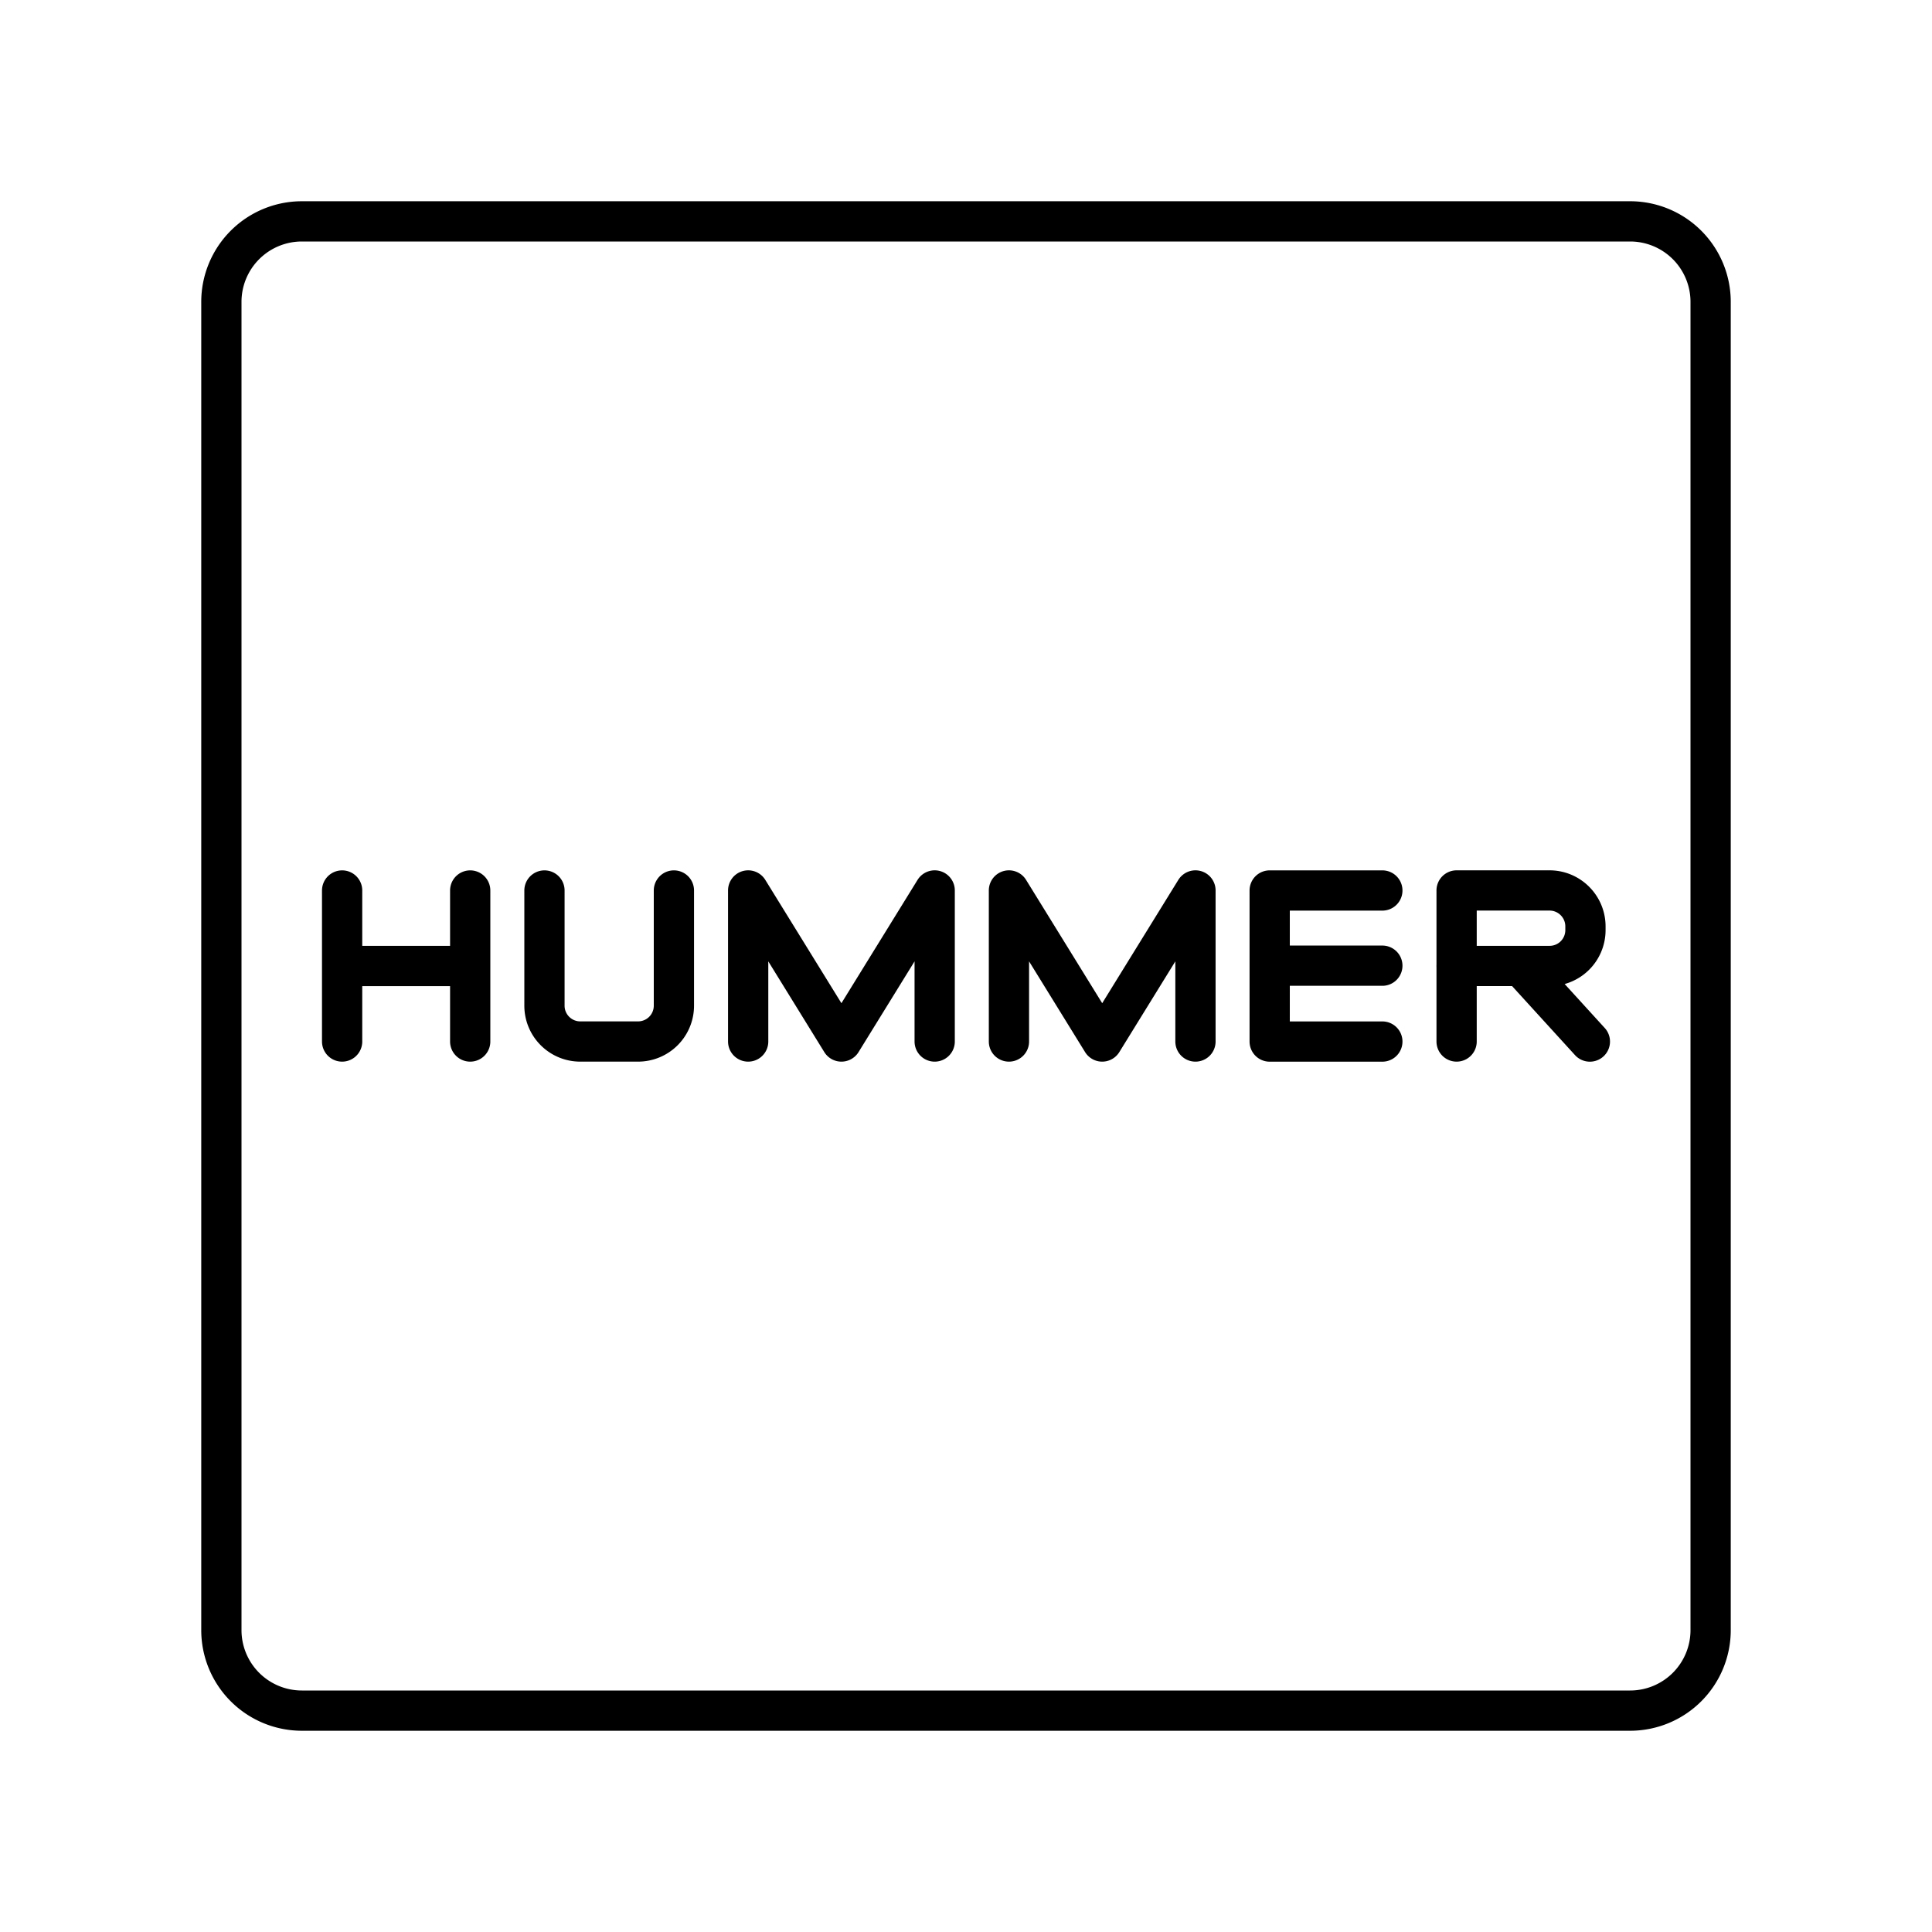
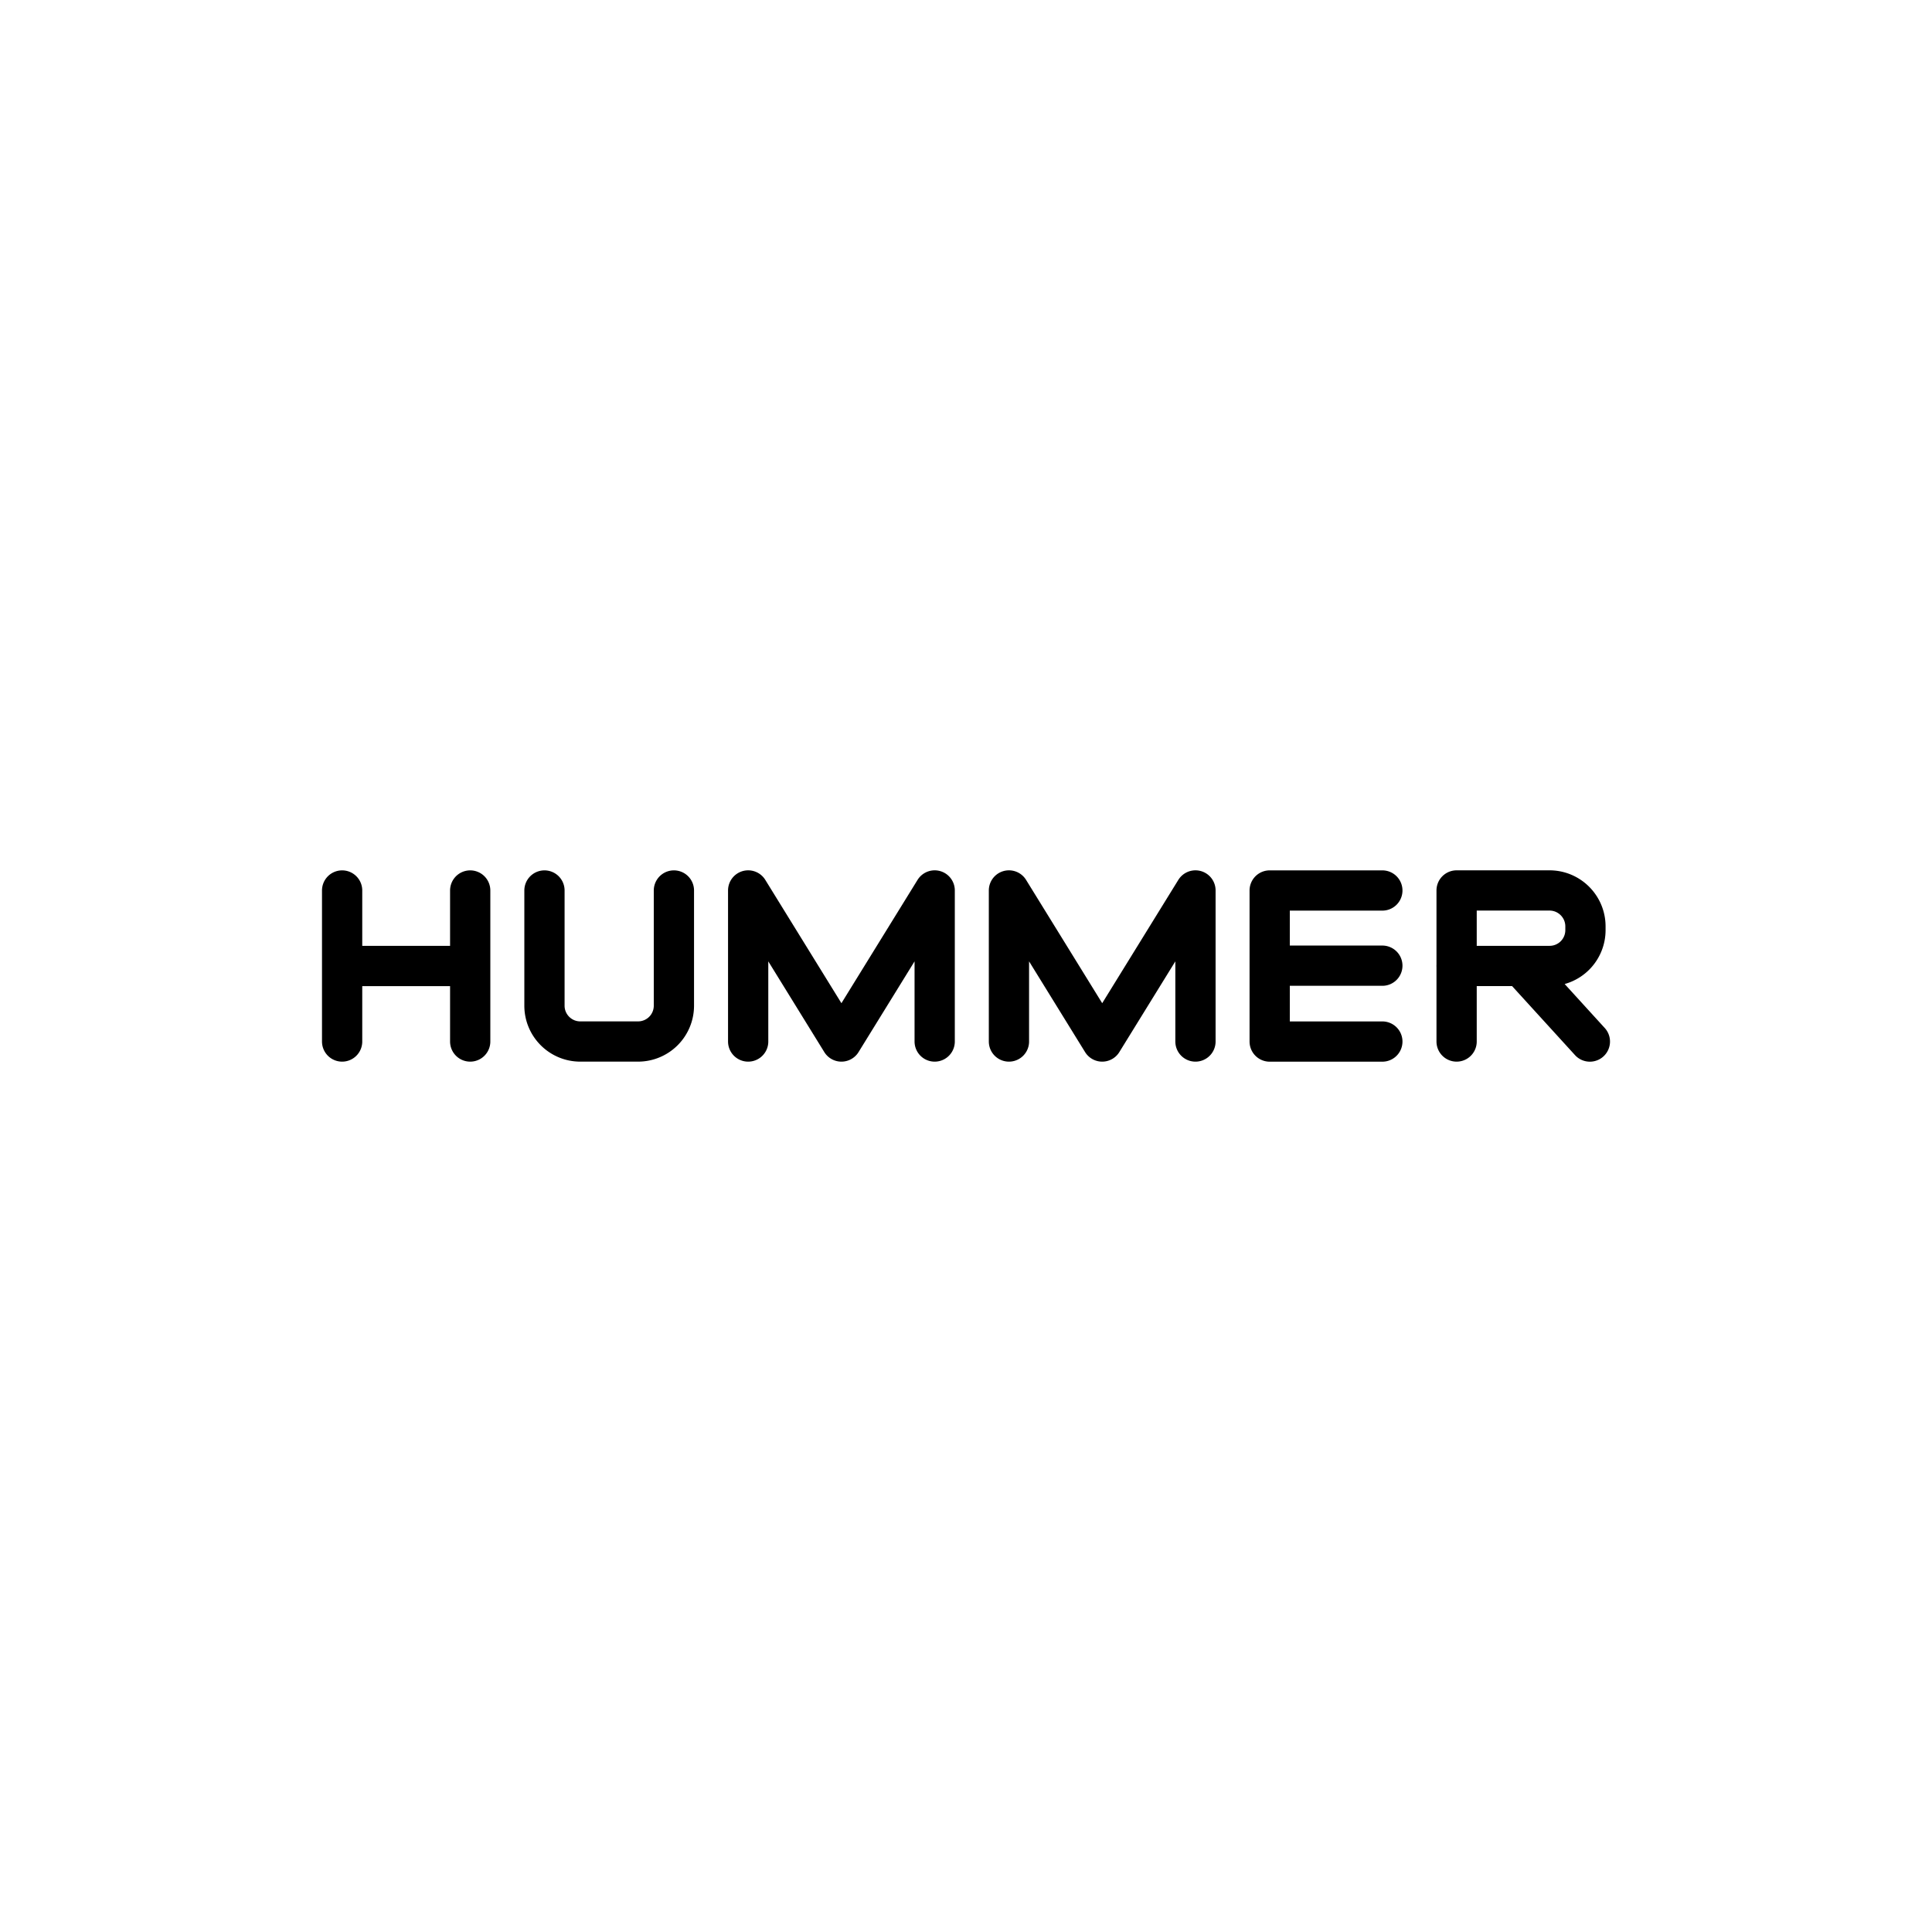
<svg xmlns="http://www.w3.org/2000/svg" width="800" height="800" viewBox="0 0 48 48">
  <path fill="none" stroke="currentColor" stroke-linecap="round" stroke-linejoin="round" d="M8.5 24h3.182m0-1.876v3.752M8.5 22.124v3.752m5.027-3.752v2.862c0 .492.399.89.89.89h1.435a.89.89 0 0 0 .891-.89h0v-2.862m1.845 3.752v-3.753l2.317 3.753l2.317-3.753v3.753m1.845 0v-3.753l2.317 3.753l2.317-3.753v3.753m4.643-1.884h-2.799m2.799 1.885h-2.799v-3.753h2.799m5.156 3.753L37.789 24m-1.6 1.876v-3.753h2.308c.492 0 .892.399.893.891v.094a.89.89 0 0 1-.888.891h-2.314" />
-   <path fill="none" stroke="currentColor" stroke-linecap="round" stroke-linejoin="round" d="M40.5 5.5h-33a2 2 0 0 0-2 2v33a2 2 0 0 0 2 2h33a2 2 0 0 0 2-2v-33a2 2 0 0 0-2-2" />
</svg>